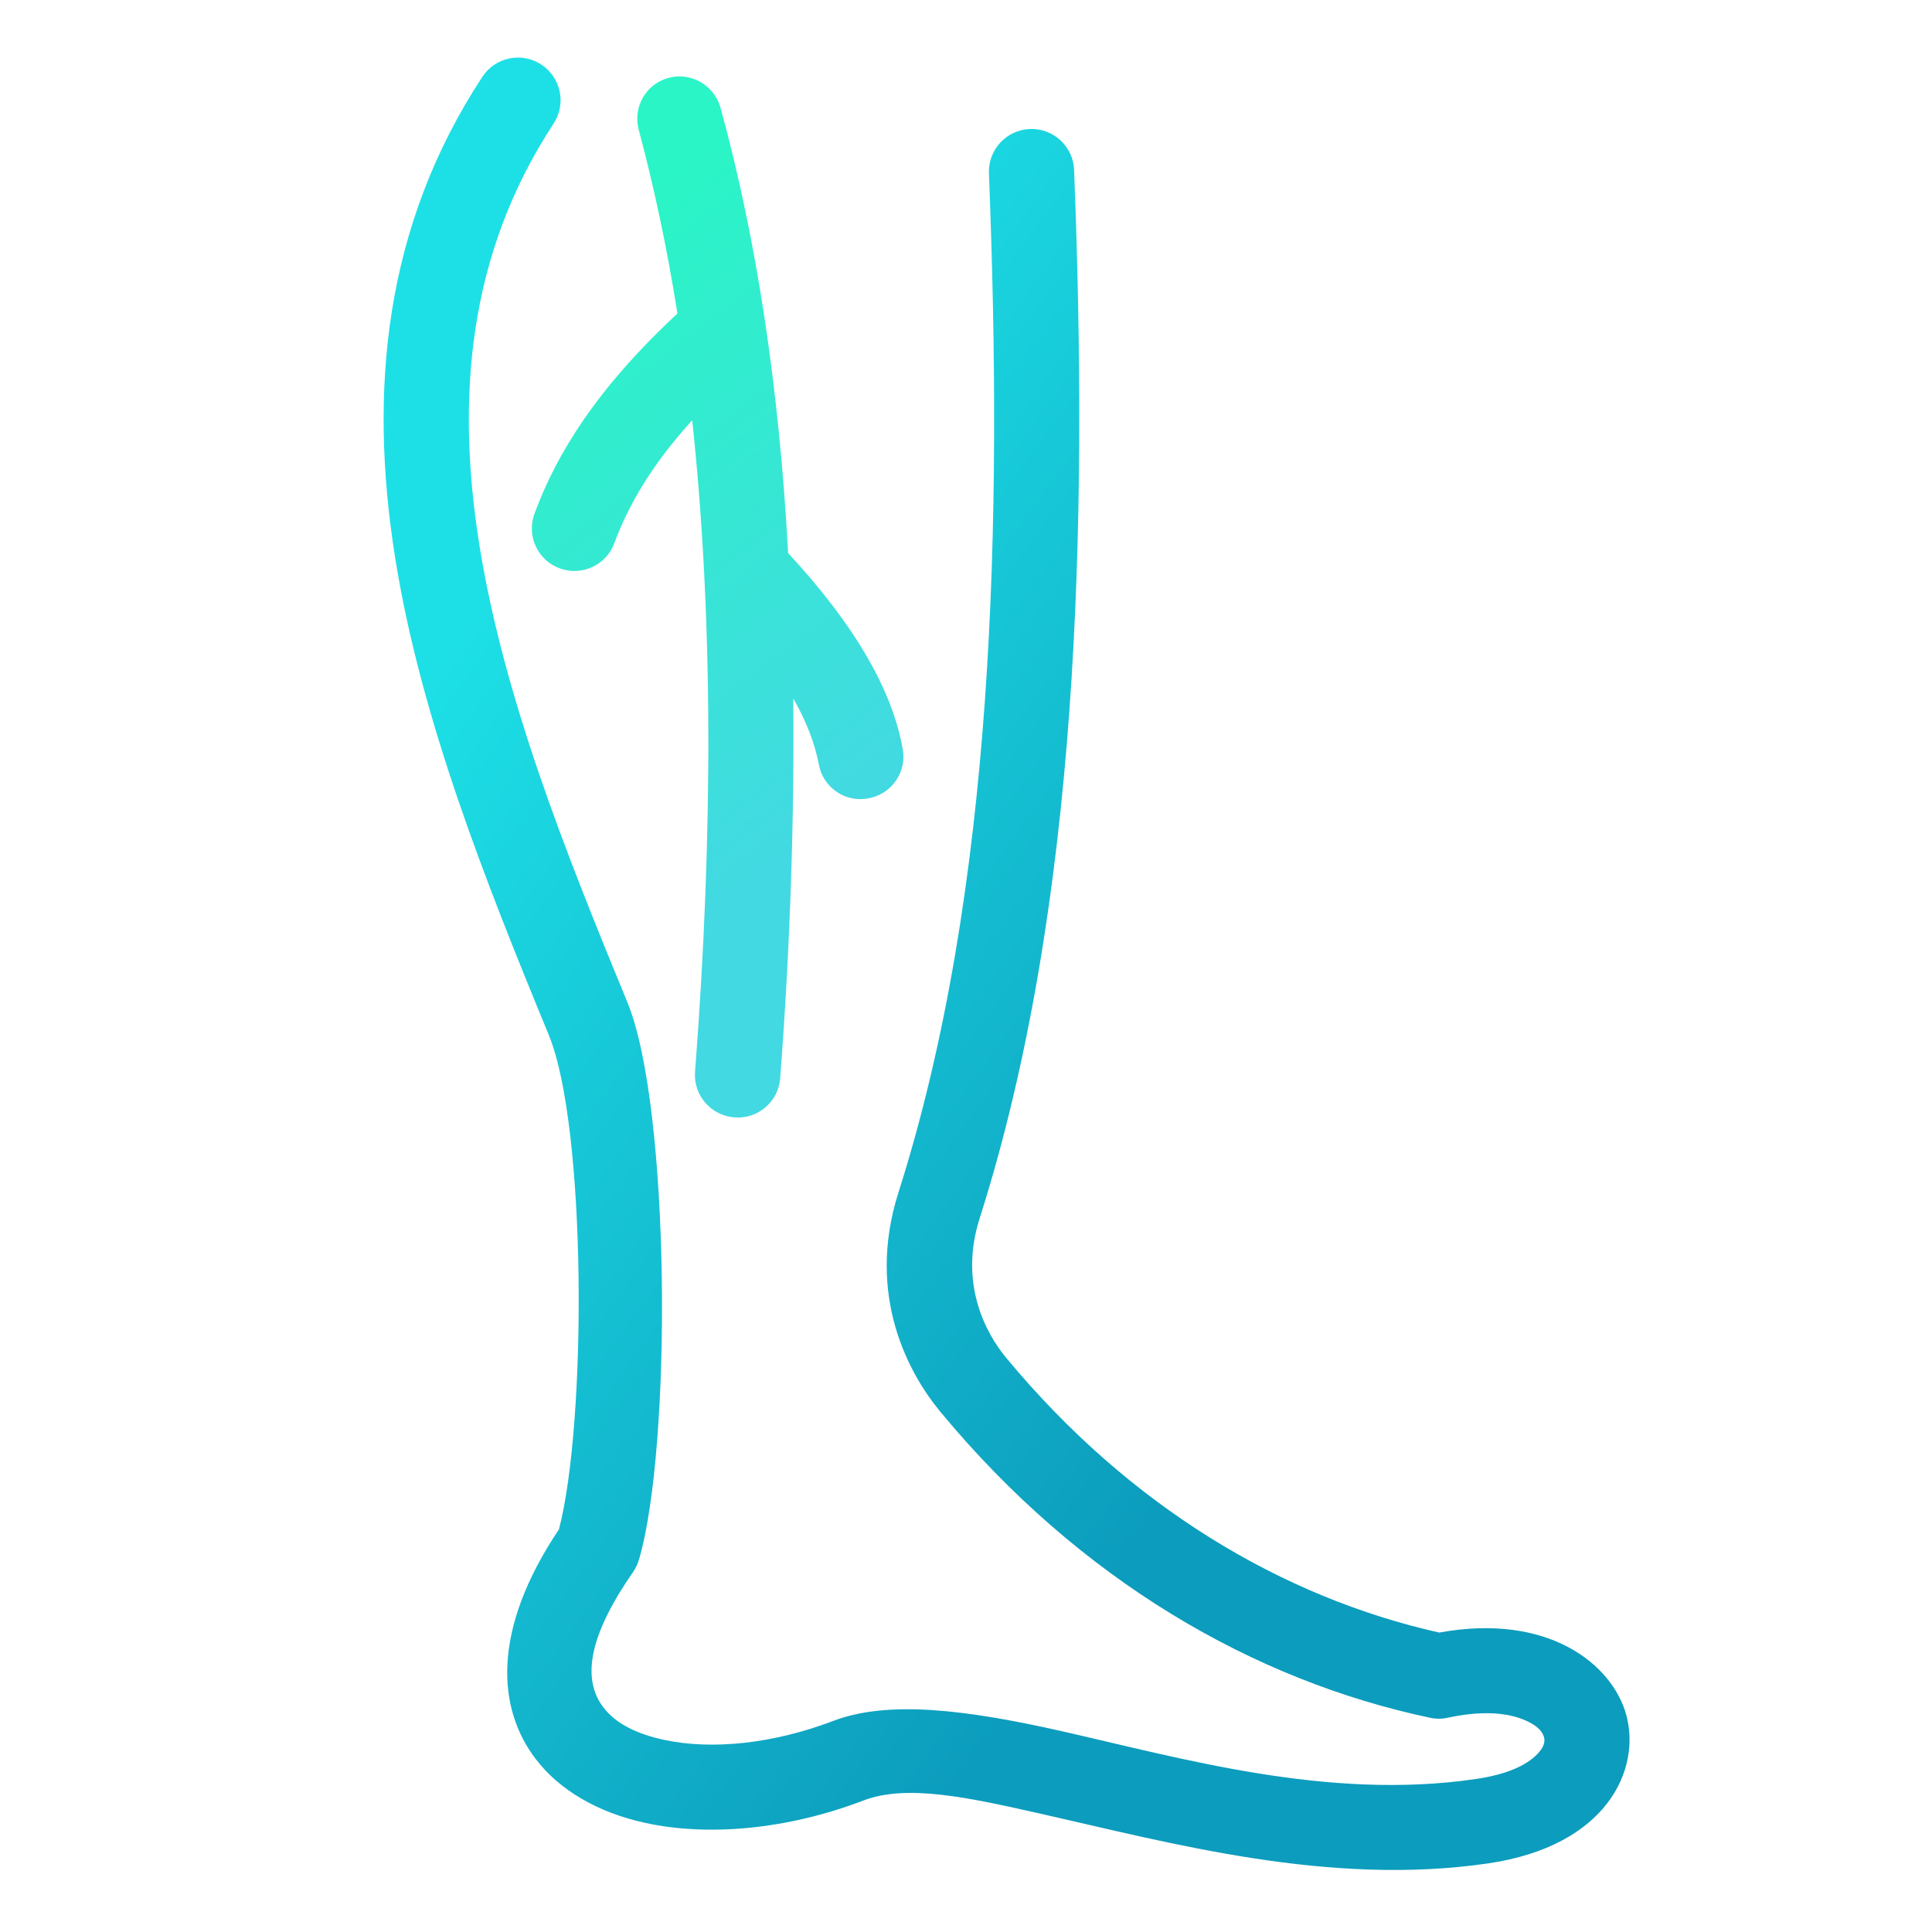
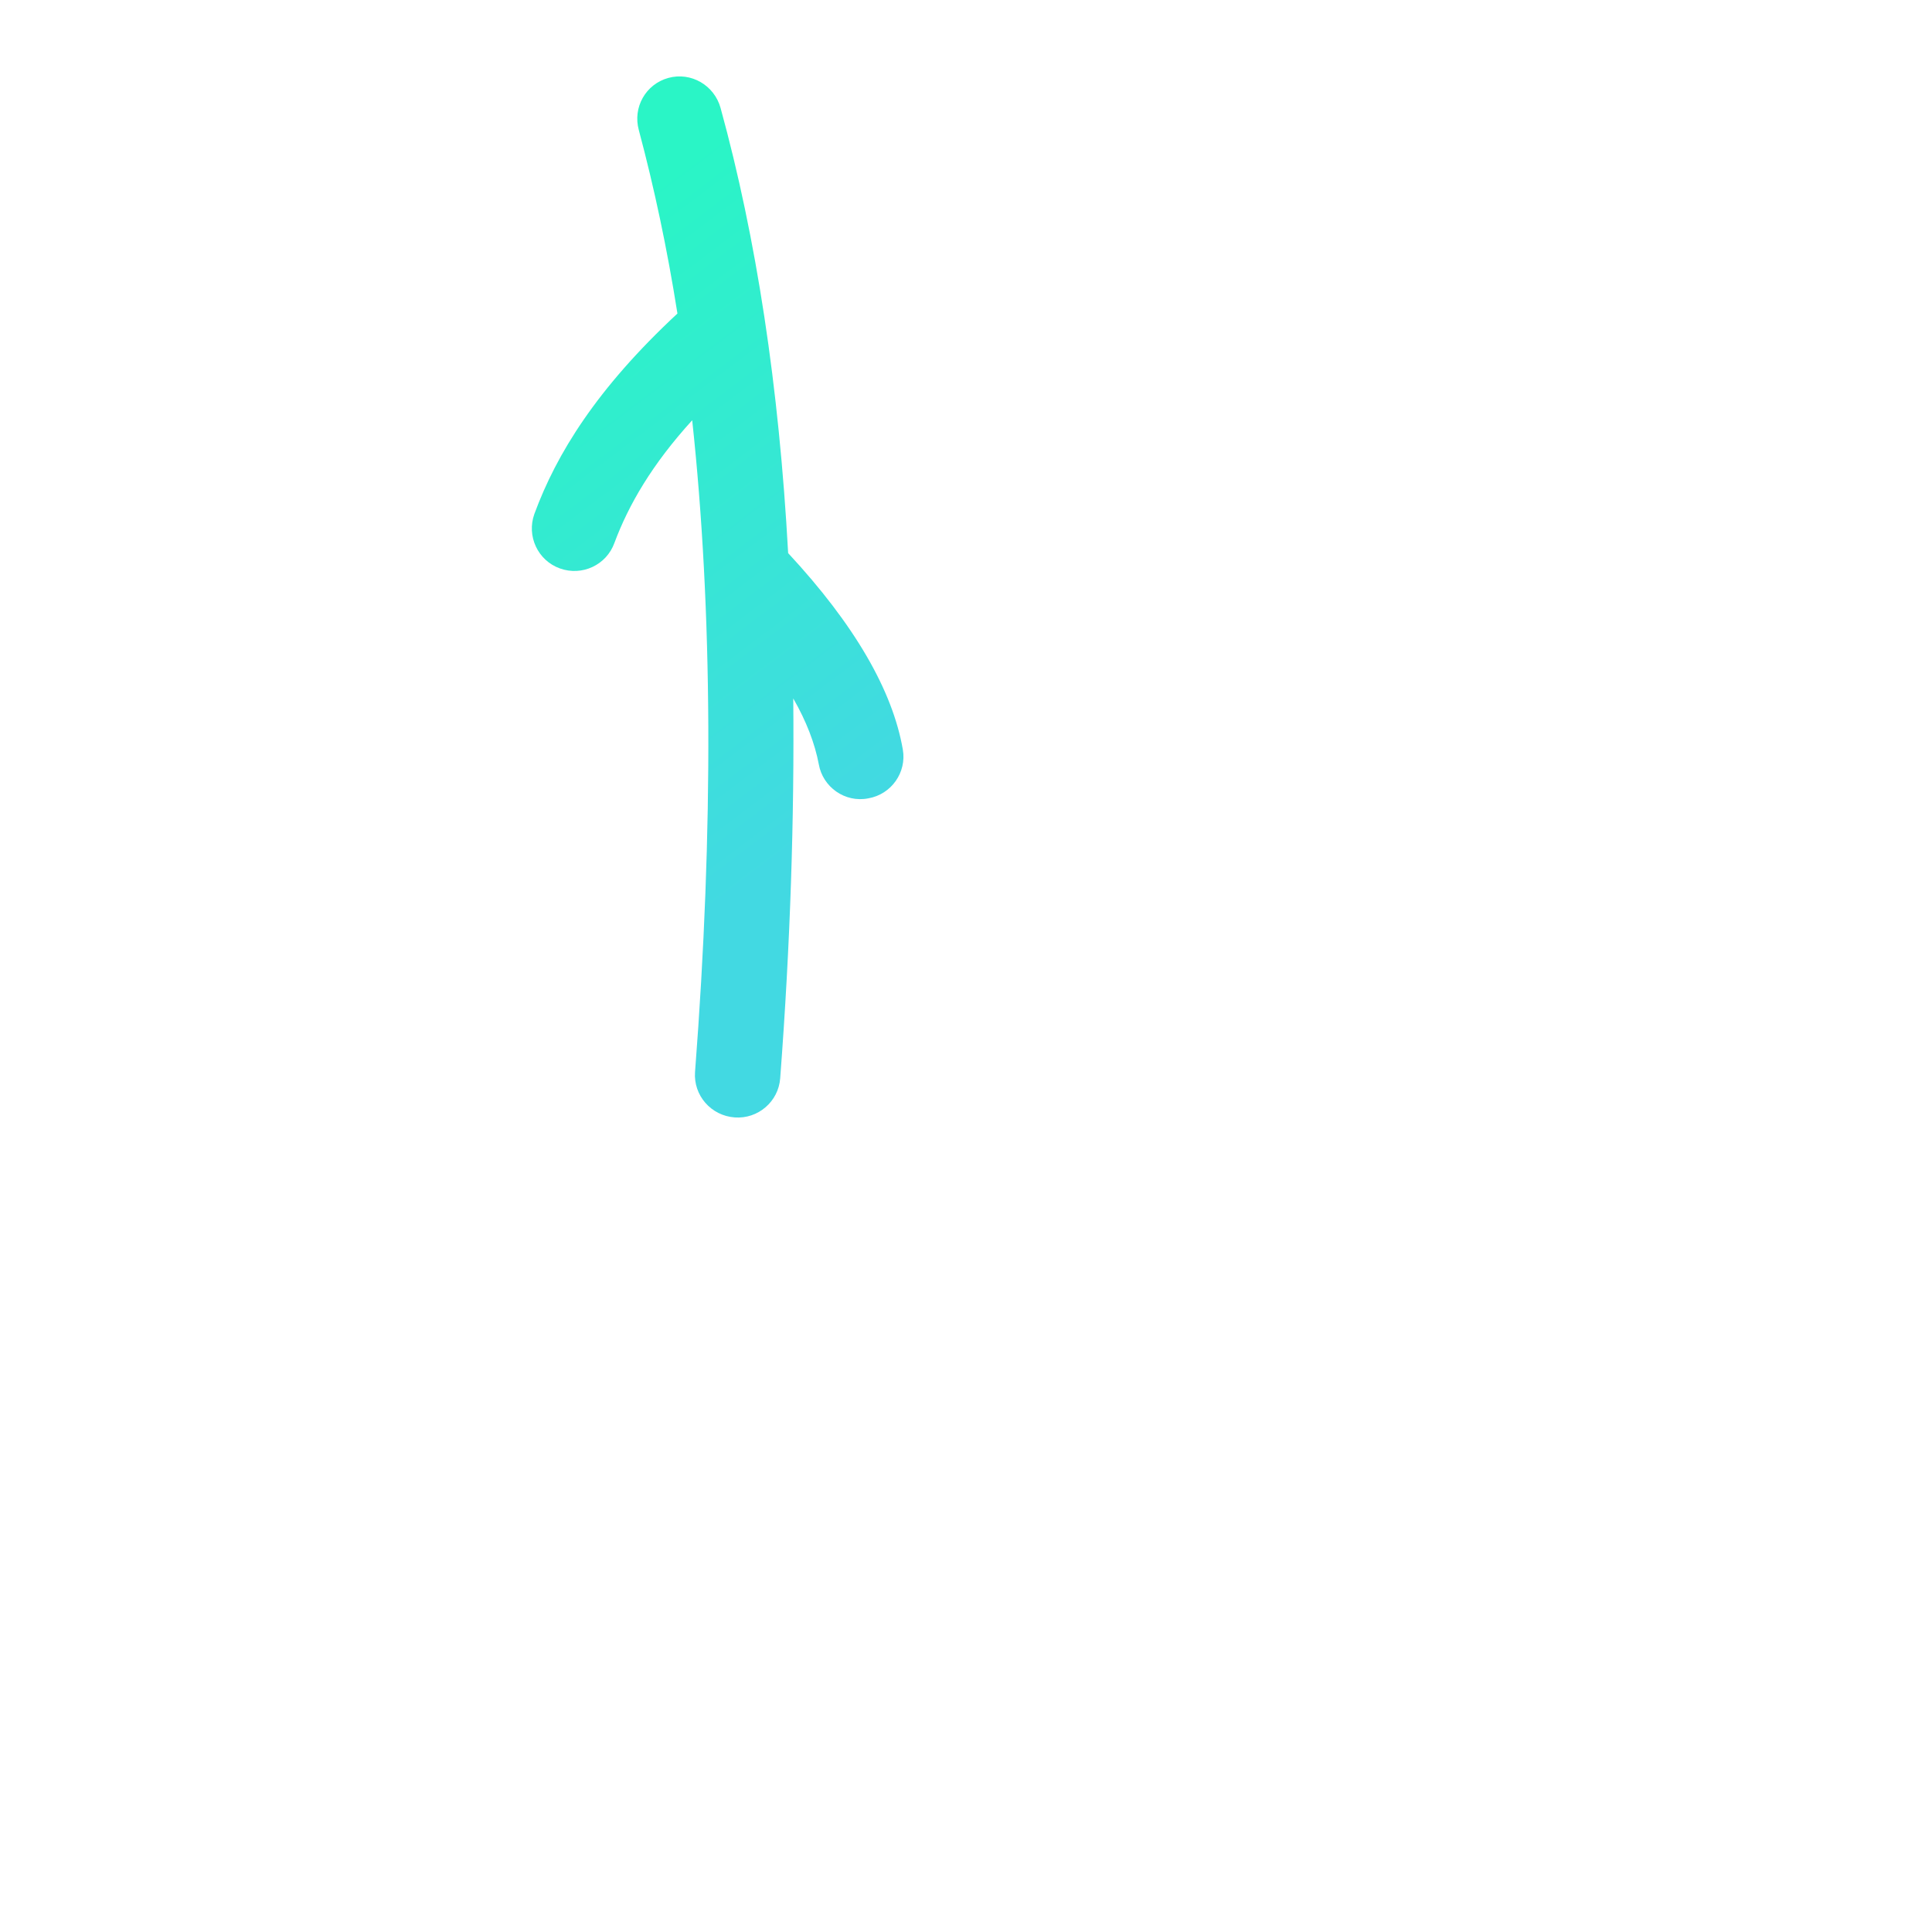
<svg xmlns="http://www.w3.org/2000/svg" xmlns:ns1="http://www.serif.com/" width="100%" height="100%" viewBox="0 0 34 34" xml:space="preserve" style="fill-rule:evenodd;clip-rule:evenodd;stroke-linejoin:round;stroke-miterlimit:2;">
  <g transform="matrix(1,0,0,1,-3105.53,-2804.05)">
    <g id="oftalmolog-small" transform="matrix(0.536,0,0,0.536,3111.18,2909.66)">
-       <rect x="-10.531" y="-196.911" width="63.389" height="63.389" style="fill:none;" />
      <g id="Слой-1" ns1:id="Слой 1"> </g>
      <g transform="matrix(0.381,0,0,0.381,-1079.81,-1266.22)">
-         <path d="M2854.65,2938.05C2857.06,2928.82 2857.03,2903.36 2853.77,2895.45C2848.28,2882.13 2842.72,2868.09 2840.53,2854.32C2838.24,2839.91 2839.59,2825.77 2848.05,2812.88C2849.16,2811.19 2851.44,2810.71 2853.13,2811.83C2854.82,2812.94 2855.3,2815.21 2854.19,2816.91C2846.79,2828.18 2845.78,2840.57 2847.78,2853.16C2849.89,2866.4 2855.28,2879.86 2860.55,2892.65C2864.26,2901.63 2864.4,2930.91 2861.55,2940.64C2861.44,2941.02 2861.27,2941.38 2861.05,2941.71C2857.38,2946.99 2856.52,2950.82 2858.47,2953.39C2859.58,2954.85 2861.46,2955.71 2863.68,2956.19C2867.84,2957.09 2873.12,2956.53 2878.27,2954.57C2883.04,2952.74 2889.84,2953.62 2897.85,2955.42C2908.19,2957.75 2920.88,2961.45 2933.66,2959.57C2936.17,2959.2 2937.96,2958.47 2938.98,2957.4C2939.41,2956.95 2939.67,2956.46 2939.54,2955.98C2939.35,2955.3 2938.67,2954.81 2937.77,2954.45C2936.17,2953.8 2933.96,2953.7 2931.24,2954.29C2930.74,2954.4 2930.22,2954.4 2929.71,2954.29C2914.56,2951.09 2899.55,2942.46 2887.52,2927.93C2884.82,2924.67 2881.07,2917.94 2883.9,2909.04C2892.21,2882.92 2892.88,2851.18 2891.7,2821.19C2891.63,2819.17 2893.2,2817.46 2895.23,2817.38C2897.25,2817.3 2898.96,2818.88 2899.04,2820.9C2900.25,2851.75 2899.45,2884.4 2890.9,2911.26C2889.1,2916.91 2891.46,2921.18 2893.17,2923.25C2903.84,2936.14 2917.07,2943.94 2930.51,2946.95C2939.93,2945.23 2945.42,2949.69 2946.62,2954.03C2947.91,2958.73 2944.99,2965.33 2934.73,2966.84C2921,2968.85 2907.34,2965.08 2896.24,2962.58C2889.95,2961.16 2884.64,2959.99 2880.89,2961.42C2874.28,2963.95 2867.47,2964.52 2862.12,2963.36C2858.01,2962.47 2854.7,2960.54 2852.64,2957.84C2849.36,2953.54 2848.77,2946.83 2854.65,2938.05Z" style="fill:url(#_Linear1);" />
-       </g>
+         </g>
      <g transform="matrix(1.864,0,0,1.864,-5800.4,-5424.71)">
        <path d="M3118.08,2810.07C3117.9,2808.93 3117.67,2807.85 3117.4,2806.84C3117.29,2806.44 3117.52,2806.03 3117.92,2805.92C3118.32,2805.81 3118.73,2806.05 3118.84,2806.45C3119.47,2808.74 3119.87,2811.36 3120.03,2814.29C3121.2,2815.55 3121.87,2816.71 3122.05,2817.75C3122.12,2818.15 3121.85,2818.54 3121.44,2818.61C3121.03,2818.69 3120.64,2818.41 3120.57,2818.01C3120.5,2817.64 3120.35,2817.25 3120.12,2816.85C3120.14,2818.94 3120.07,2821.17 3119.89,2823.54C3119.86,2823.95 3119.5,2824.26 3119.09,2824.23C3118.67,2824.2 3118.36,2823.84 3118.39,2823.43C3118.72,2819.13 3118.7,2815.3 3118.34,2811.95C3117.63,2812.73 3117.22,2813.44 3116.97,2814.11C3116.83,2814.5 3116.4,2814.7 3116.01,2814.56C3115.62,2814.42 3115.42,2813.99 3115.56,2813.6C3115.95,2812.54 3116.66,2811.39 3118.08,2810.07Z" style="fill:url(#_Linear2);" />
      </g>
    </g>
  </g>
  <defs>
    <linearGradient id="_Linear1" x1="0" y1="0" x2="1" y2="0" gradientUnits="userSpaceOnUse" gradientTransform="matrix(77.071,55.795,-55.795,77.071,2839.54,2868.63)">
      <stop offset="0" style="stop-color:rgb(29,224,230);stop-opacity:1" />
      <stop offset="1" style="stop-color:rgb(12,156,189);stop-opacity:1" />
    </linearGradient>
    <linearGradient id="_Linear2" x1="0" y1="0" x2="1" y2="0" gradientUnits="userSpaceOnUse" gradientTransform="matrix(6.538,8.76,-8.76,6.538,3115.52,2809.38)">
      <stop offset="0" style="stop-color:rgb(42,245,198);stop-opacity:1" />
      <stop offset="1" style="stop-color:rgb(66,217,226);stop-opacity:1" />
    </linearGradient>
  </defs>
</svg>